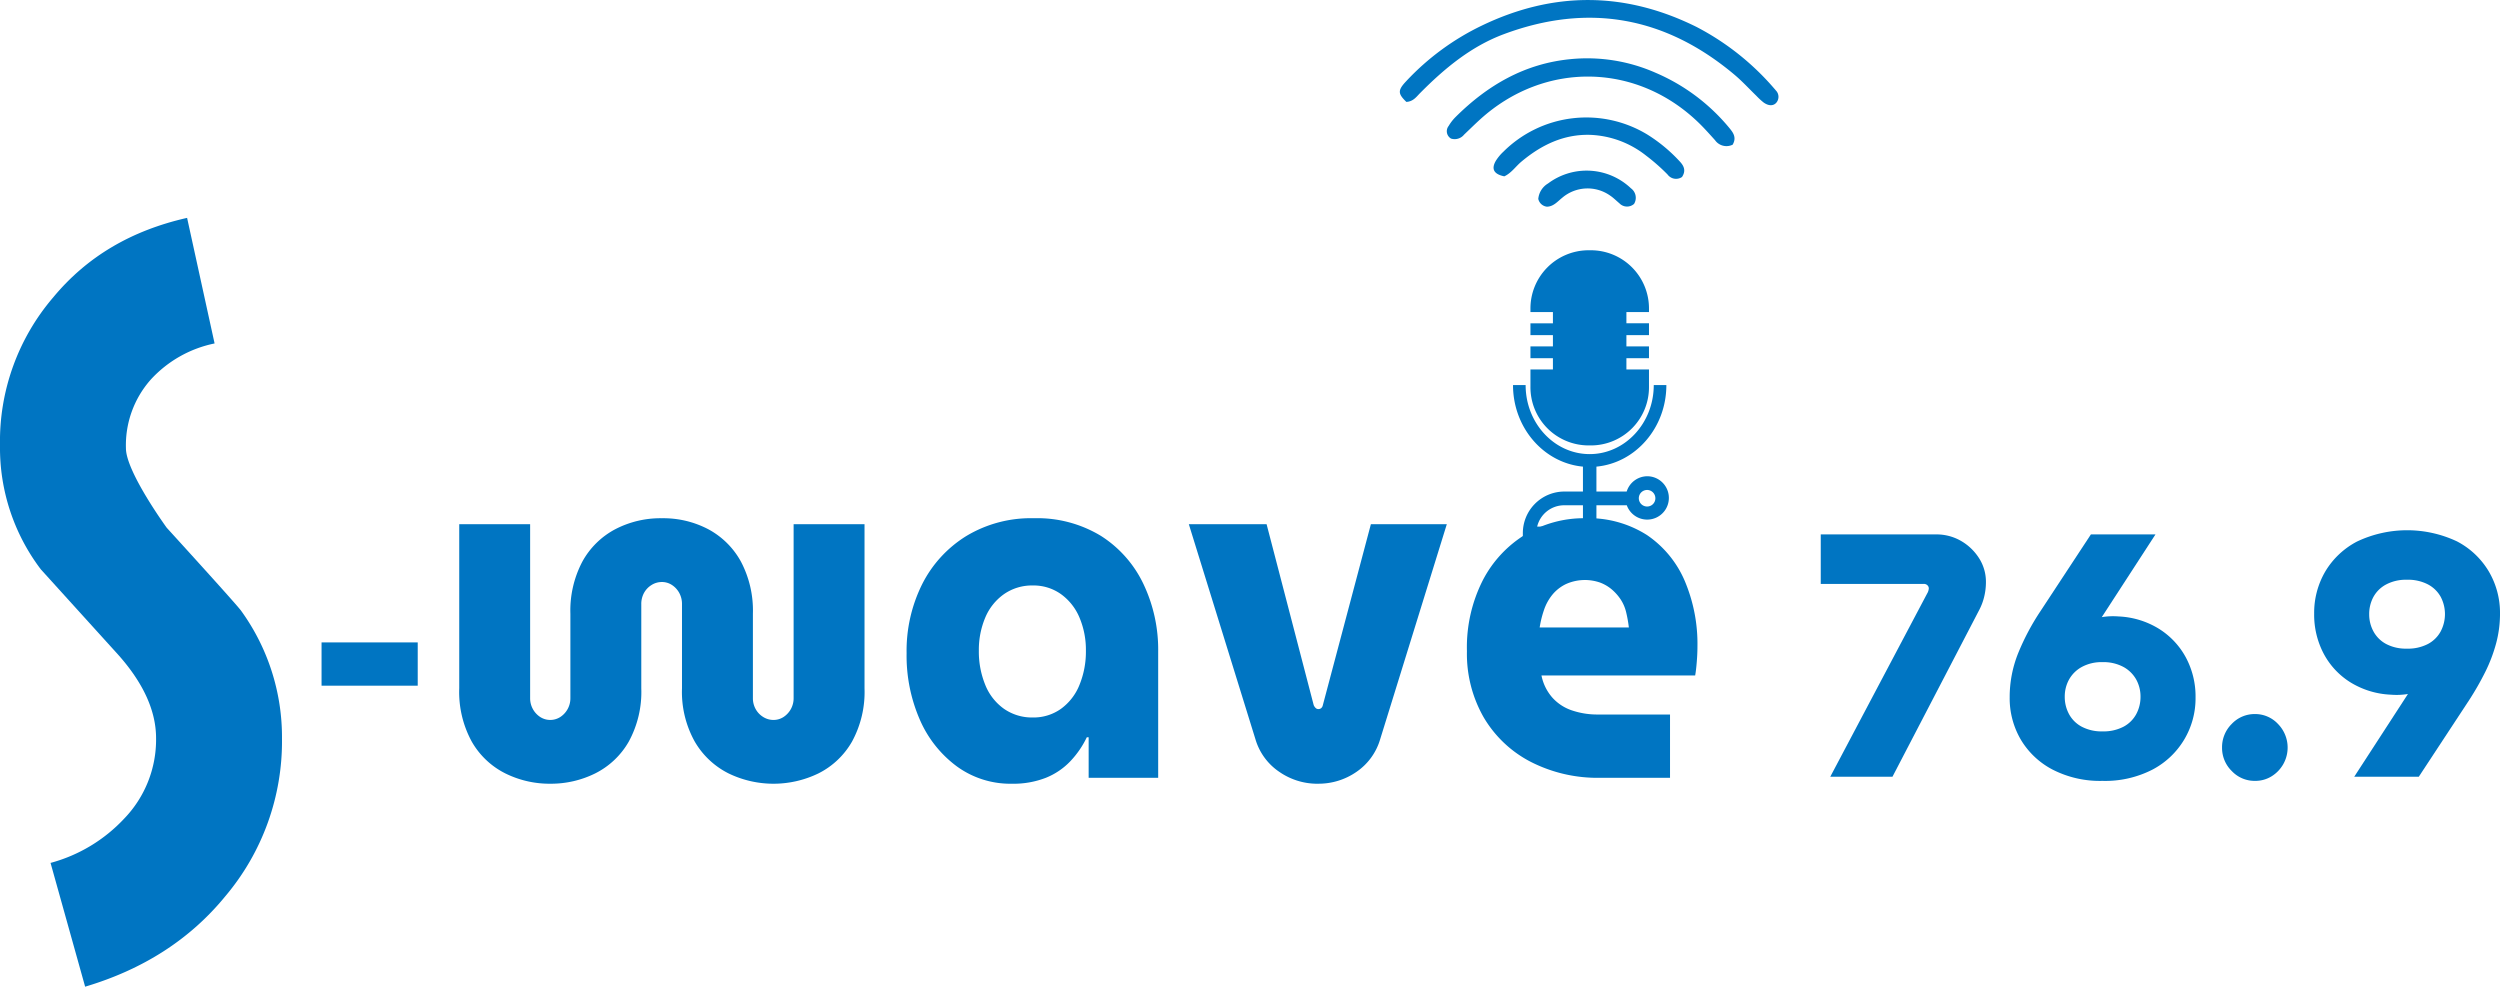
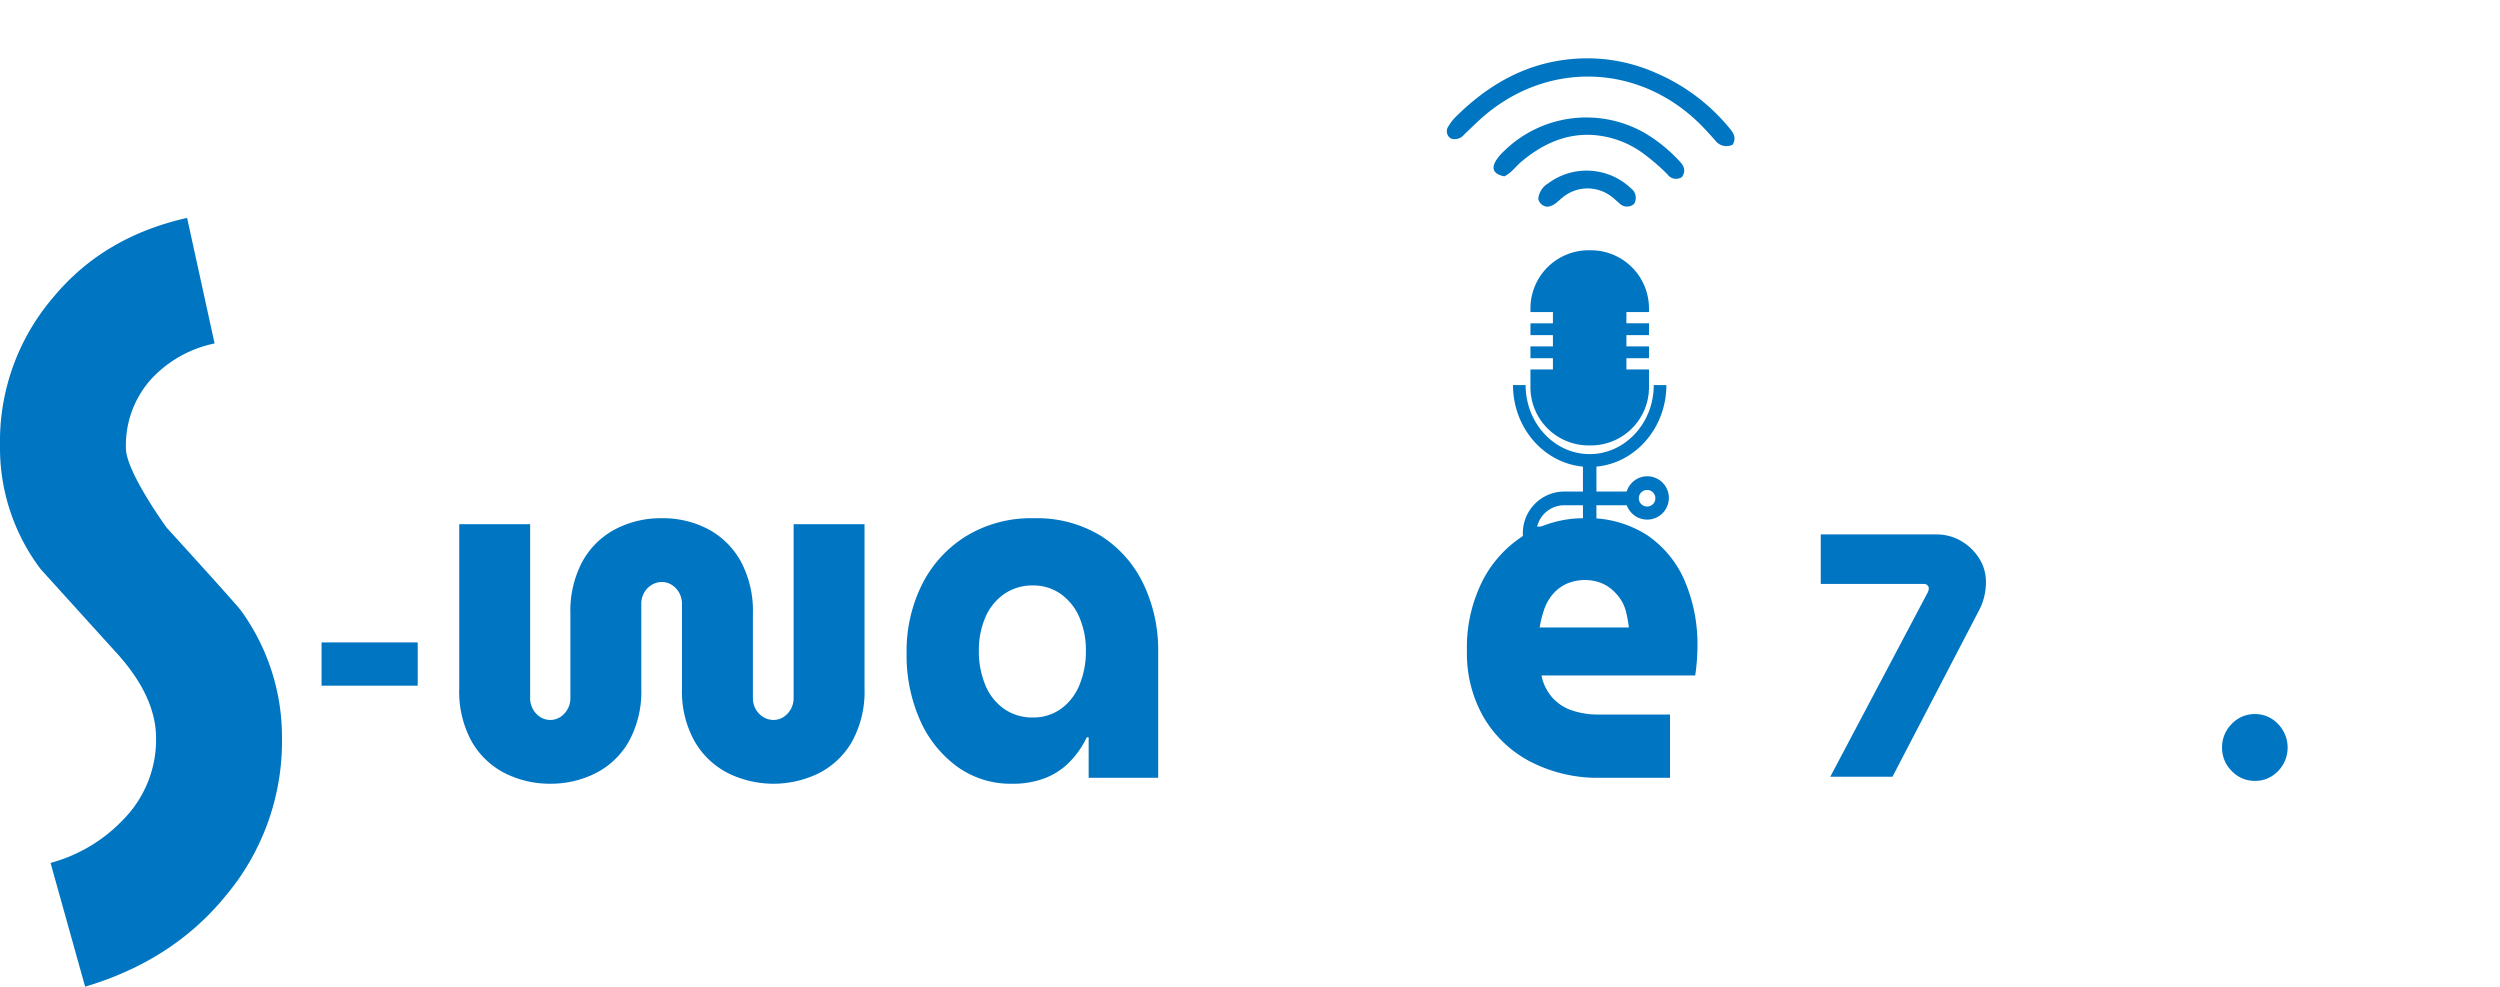
<svg xmlns="http://www.w3.org/2000/svg" id="グループ_107692" data-name="グループ 107692" width="485.647" height="191.672" viewBox="0 0 485.647 191.672">
  <defs>
    <clipPath id="clip-path">
      <rect id="長方形_23134" data-name="長方形 23134" width="485.647" height="191.672" fill="none" />
    </clipPath>
  </defs>
  <g id="グループ_107669" data-name="グループ 107669" clip-path="url(#clip-path)">
    <path id="パス_170100" data-name="パス 170100" d="M64.712,104.643a19.325,19.325,0,0,1-8.753-2.016,15.483,15.483,0,0,1-6.488-6.146,20.09,20.09,0,0,1-2.443-10.373V54.223H60.8V88.029a4.33,4.33,0,0,0,1.954,3.65,3.612,3.612,0,0,0,3.91,0,4.326,4.326,0,0,0,1.956-3.65V71.605a20.355,20.355,0,0,1,2.311-10.082,15.589,15.589,0,0,1,6.353-6.29,19,19,0,0,1,9.109-2.163,18.755,18.755,0,0,1,9.064,2.163,15.666,15.666,0,0,1,6.307,6.29,20.375,20.375,0,0,1,2.311,10.082V88.029a4.279,4.279,0,0,0,.533,2.111,4.15,4.15,0,0,0,1.466,1.538,3.745,3.745,0,0,0,2,.575,3.531,3.531,0,0,0,1.956-.575,4.33,4.33,0,0,0,1.954-3.65V54.223h13.774V86.108a20.109,20.109,0,0,1-2.443,10.373,15.5,15.5,0,0,1-6.488,6.146,20,20,0,0,1-17.505,0,15.764,15.764,0,0,1-6.531-6.146A19.814,19.814,0,0,1,90.3,86.108V69.782a4.468,4.468,0,0,0-.535-2.21,4.276,4.276,0,0,0-1.421-1.537,3.531,3.531,0,0,0-1.954-.577,3.759,3.759,0,0,0-2,.577,4.154,4.154,0,0,0-1.464,1.537,4.467,4.467,0,0,0-.533,2.21V86.108A20.09,20.09,0,0,1,79.95,96.48a15.49,15.49,0,0,1-6.486,6.146,19.337,19.337,0,0,1-8.753,2.016" transform="translate(42.183 47.602)" fill="#0075c2" />
    <path id="パス_170101" data-name="パス 170101" d="M113.276,104.644a17.654,17.654,0,0,1-10.663-3.361,22.254,22.254,0,0,1-7.2-9.075A31.081,31.081,0,0,1,92.84,79.289a28.993,28.993,0,0,1,3.02-13.4,23.313,23.313,0,0,1,8.576-9.363,24.284,24.284,0,0,1,13.106-3.458,23.819,23.819,0,0,1,13.017,3.411,22.488,22.488,0,0,1,8.265,9.314A29.694,29.694,0,0,1,141.712,79v24.488H128.205V95.616h-.357a18.123,18.123,0,0,1-3.2,4.657,13.519,13.519,0,0,1-4.754,3.217,17.325,17.325,0,0,1-6.62,1.153m4.088-12.869a9.162,9.162,0,0,0,5.465-1.681,10.57,10.57,0,0,0,3.6-4.659,17.022,17.022,0,0,0,1.244-6.626,16.086,16.086,0,0,0-1.244-6.435,10.676,10.676,0,0,0-3.6-4.562,9.175,9.175,0,0,0-5.465-1.681,9.518,9.518,0,0,0-5.6,1.681,10.532,10.532,0,0,0-3.644,4.562,16.085,16.085,0,0,0-1.243,6.435,17.021,17.021,0,0,0,1.243,6.626,10.43,10.43,0,0,0,3.644,4.659,9.505,9.505,0,0,0,5.6,1.681" transform="translate(83.275 47.603)" fill="#0075c2" />
-     <path id="パス_170102" data-name="パス 170102" d="M146.8,104.1a12.959,12.959,0,0,1-7.467-2.3,11.558,11.558,0,0,1-4.619-6.243L121.741,53.678h15.106L146,88.827a1.652,1.652,0,0,0,.4.577.722.722,0,0,0,.488.192.852.852,0,0,0,.579-.192,1.049,1.049,0,0,0,.311-.577l9.331-35.149h14.749L158.884,95.55a11.634,11.634,0,0,1-4.575,6.243,12.892,12.892,0,0,1-7.508,2.3" transform="translate(109.198 48.148)" fill="#0075c2" />
    <path id="パス_170103" data-name="パス 170103" d="M176.166,103.491a28.511,28.511,0,0,1-13.594-3.122,22.662,22.662,0,0,1-9.109-8.643A24.836,24.836,0,0,1,150.221,78.9a28.779,28.779,0,0,1,3.107-13.829,22.632,22.632,0,0,1,8.311-8.884,21.925,21.925,0,0,1,11.509-3.121,21.074,21.074,0,0,1,12.04,3.265,20.448,20.448,0,0,1,7.332,8.884A31.375,31.375,0,0,1,195,78.041c0,.833-.042,1.81-.131,2.929s-.194,2-.311,2.641H164.7a9.233,9.233,0,0,0,2.047,4.226,8.889,8.889,0,0,0,3.82,2.544,15.382,15.382,0,0,0,5.154.816h13.952v12.294Zm-11.816-29.2h17.327a24.733,24.733,0,0,0-.531-2.976,7.781,7.781,0,0,0-1.112-2.546,9.4,9.4,0,0,0-1.734-1.92,7.741,7.741,0,0,0-2.265-1.3,8.987,8.987,0,0,0-6.533.288,7.767,7.767,0,0,0-2.665,2.064,9.479,9.479,0,0,0-1.643,2.978,19.623,19.623,0,0,0-.844,3.409" transform="translate(134.744 47.603)" fill="#0075c2" />
    <rect id="長方形_23133" data-name="長方形 23133" width="18.681" height="8.407" transform="translate(62.465 124.794)" fill="#0075c2" />
    <path id="パス_170104" data-name="パス 170104" d="M43.753,154.11c-6.89,8.423-16.02,14.216-27.216,17.549L9.818,147.616a30.387,30.387,0,0,0,14.3-8.6,22.089,22.089,0,0,0,6.2-15.618c0-5.44-2.584-11.057-7.924-16.847L7.923,90.58A39.056,39.056,0,0,1,0,66.536,42.992,42.992,0,0,1,10.336,37.755c6.545-7.9,15.159-12.987,26.009-15.443l5.34,24.393a23.077,23.077,0,0,0-12.4,7.021,19.217,19.217,0,0,0-4.822,13.338c0,4.562,7.924,15.443,7.924,15.443S45.991,97.424,46.852,98.652A41.854,41.854,0,0,1,54.778,123.4,46.63,46.63,0,0,1,43.753,154.11" transform="translate(0.001 20.013)" fill="#0075c2" />
    <path id="パス_170105" data-name="パス 170105" d="M167.917,63.543h.643a11.3,11.3,0,0,0,11.192-11.4V48.786h-4.386V46.6h4.386V44.3h-4.386V42.114h4.386v-2.3h-4.386V37.63h4.386v-.6a11.3,11.3,0,0,0-11.192-11.4h-.643a11.3,11.3,0,0,0-11.192,11.4v.6h4.365v2.189h-4.365v2.3h4.365V44.3h-4.365v2.3h4.365v2.189h-4.365V52.14a11.3,11.3,0,0,0,11.192,11.4" transform="translate(140.578 22.986)" fill="#0075c2" />
    <path id="パス_170106" data-name="パス 170106" d="M181.019,57.143a4.215,4.215,0,0,0-4,2.971h-5.879V55.275c7.6-.711,13.586-7.542,13.586-15.84h-2.449c0,7.393-5.581,13.406-12.446,13.406s-12.444-6.013-12.444-13.406h-2.449c0,8.3,5.981,15.128,13.584,15.84v4.839h-3.682a8.077,8.077,0,0,0-7.994,8.142v1.335h14.256V68.455h.038V62.781h5.9a4.211,4.211,0,1,0,3.974-5.638m-12.491,9.779h-8.895a5.405,5.405,0,0,1,5.213-4.141h3.682Zm12.491-3.9a1.607,1.607,0,1,1,1.576-1.607,1.594,1.594,0,0,1-1.576,1.607" transform="translate(138.979 35.372)" fill="#0075c2" />
    <path id="パス_170107" data-name="パス 170107" d="M188.3,101.8l18.812-35.578a2.229,2.229,0,0,0,.33-1.007.851.851,0,0,0-.264-.605.973.973,0,0,0-.727-.269h-20V54.726h22.375A9.507,9.507,0,0,1,213.716,56a10.146,10.146,0,0,1,3.5,3.365,8.492,8.492,0,0,1,1.322,4.64,11.949,11.949,0,0,1-.33,2.79,10.971,10.971,0,0,1-.926,2.519l-16.9,32.486Z" transform="translate(167.246 49.088)" fill="#0075c2" />
-     <path id="パス_170108" data-name="パス 170108" d="M223.821,102.606a20.128,20.128,0,0,1-9.671-2.185,15.512,15.512,0,0,1-6.2-5.85A15.875,15.875,0,0,1,205.8,86.4a22.845,22.845,0,0,1,1.65-8.607,46.048,46.048,0,0,1,4.357-8.2l9.768-14.863H234.12L223.69,70.8a12.531,12.531,0,0,1,1.616-.169,14.359,14.359,0,0,1,1.684.034,16.224,16.224,0,0,1,7.787,2.386,14.9,14.9,0,0,1,5.249,5.583,16.005,16.005,0,0,1,1.88,7.766,15.617,15.617,0,0,1-8.383,14.022,20.078,20.078,0,0,1-9.7,2.185m0-9.616a8.4,8.4,0,0,0,4.092-.909,6.012,6.012,0,0,0,2.477-2.455,7.047,7.047,0,0,0,.823-3.361,6.852,6.852,0,0,0-.823-3.329,6.294,6.294,0,0,0-2.477-2.455,8.15,8.15,0,0,0-4.092-.941,8,8,0,0,0-4.025.941,6.263,6.263,0,0,0-2.476,2.455,6.81,6.81,0,0,0-.825,3.329,7,7,0,0,0,.825,3.361,5.984,5.984,0,0,0,2.476,2.455,8.242,8.242,0,0,0,4.025.909" transform="translate(184.599 49.087)" fill="#0075c2" />
    <path id="パス_170109" data-name="パス 170109" d="M233.951,86.1a6.1,6.1,0,0,1-4.52-1.916,6.264,6.264,0,0,1-1.882-4.539,6.347,6.347,0,0,1,1.882-4.608,6.109,6.109,0,0,1,4.52-1.916,6.041,6.041,0,0,1,4.456,1.916,6.55,6.55,0,0,1,1.024,7.834,6.6,6.6,0,0,1-2.28,2.354,5.978,5.978,0,0,1-3.2.875" transform="translate(204.105 65.591)" fill="#0075c2" />
-     <path id="パス_170110" data-name="パス 170110" d="M244.768,102.182,255.2,86.109a14.364,14.364,0,0,1-1.65.169,13.459,13.459,0,0,1-1.648-.034,16.307,16.307,0,0,1-7.853-2.386,14.633,14.633,0,0,1-5.215-5.583,16.2,16.2,0,0,1-1.85-7.768,15.874,15.874,0,0,1,2.145-8.17,15.541,15.541,0,0,1,6.2-5.852,22.714,22.714,0,0,1,19.374-.032,15.5,15.5,0,0,1,6.205,5.85,15.879,15.879,0,0,1,2.178,8.2,22.242,22.242,0,0,1-.759,5.784,29.96,29.96,0,0,1-2.111,5.549,56.4,56.4,0,0,1-3.136,5.48l-9.769,14.863ZM255,77.3a8.4,8.4,0,0,0,4.092-.909,6.018,6.018,0,0,0,2.477-2.453,7.21,7.21,0,0,0,0-6.693,6.072,6.072,0,0,0-2.477-2.421A8.379,8.379,0,0,0,255,63.917a8.221,8.221,0,0,0-4.025.909,6.044,6.044,0,0,0-2.476,2.421,6.953,6.953,0,0,0-.825,3.4,6.883,6.883,0,0,0,.825,3.3,5.991,5.991,0,0,0,2.476,2.453A8.242,8.242,0,0,0,255,77.3" transform="translate(212.563 48.705)" fill="#0075c2" />
-     <path id="パス_170111" data-name="パス 170111" d="M144.618,19.8c-1.683-1.628-1.7-2.261,0-4.063A49.313,49.313,0,0,1,159.249,4.985q20.914-10.07,41.7.23a50.734,50.734,0,0,1,15.142,12,4.477,4.477,0,0,1,.3.355,1.762,1.762,0,0,1,.114,2.354c-.575.694-1.535.689-2.525-.04a13.955,13.955,0,0,1-1.371-1.269c-1.4-1.356-2.724-2.808-4.211-4.061C195,3.261,180.029.512,163.582,6.626c-6.408,2.383-11.581,6.689-16.342,11.5-.7.711-1.3,1.592-2.622,1.671" transform="translate(128.582 0)" fill="#0075c2" />
    <path id="パス_170112" data-name="パス 170112" d="M203.676,22.754a2.712,2.712,0,0,1-3.415-.878c-.89-.983-1.772-1.975-2.7-2.914C185.486,6.789,167.238,6.338,154.566,17.9c-1.038.945-2.035,1.933-3.054,2.9a2.346,2.346,0,0,1-2.536.764,1.646,1.646,0,0,1-.467-2.441,8.709,8.709,0,0,1,1.271-1.667c6.251-6.245,13.525-10.485,22.5-11.331a32.9,32.9,0,0,1,16.449,2.663,37.813,37.813,0,0,1,14.288,10.689c.753.916,1.489,1.863.664,3.282" transform="translate(132.899 5.355)" fill="#0075c2" />
    <path id="パス_170113" data-name="パス 170113" d="M189.56,23.588a2.049,2.049,0,0,1-2.815-.48,38.414,38.414,0,0,0-4.211-3.7,18.634,18.634,0,0,0-10.779-4c-5.183-.161-9.519,1.954-13.4,5.2-1.127.945-1.962,2.231-3.324,2.857-2.009-.412-2.576-1.4-1.656-3a8.87,8.87,0,0,1,1.483-1.789,22.84,22.84,0,0,1,27.98-3.318,30.422,30.422,0,0,1,6.271,5.209c.806.859,1.261,1.787.446,3.02" transform="translate(137.193 10.79)" fill="#0075c2" />
    <path id="パス_170114" data-name="パス 170114" d="M176.135,23.935a2.06,2.06,0,0,1-2.857-.118c-.6-.5-1.15-1.062-1.793-1.493a7.6,7.6,0,0,0-9.333.442c-.9.723-1.666,1.675-2.927,1.715a1.94,1.94,0,0,1-1.7-1.514,3.9,3.9,0,0,1,1.9-3,12.5,12.5,0,0,1,16.107.947,2.273,2.273,0,0,1,.6,3.02" transform="translate(141.3 15.672)" fill="#0075c2" />
  </g>
</svg>